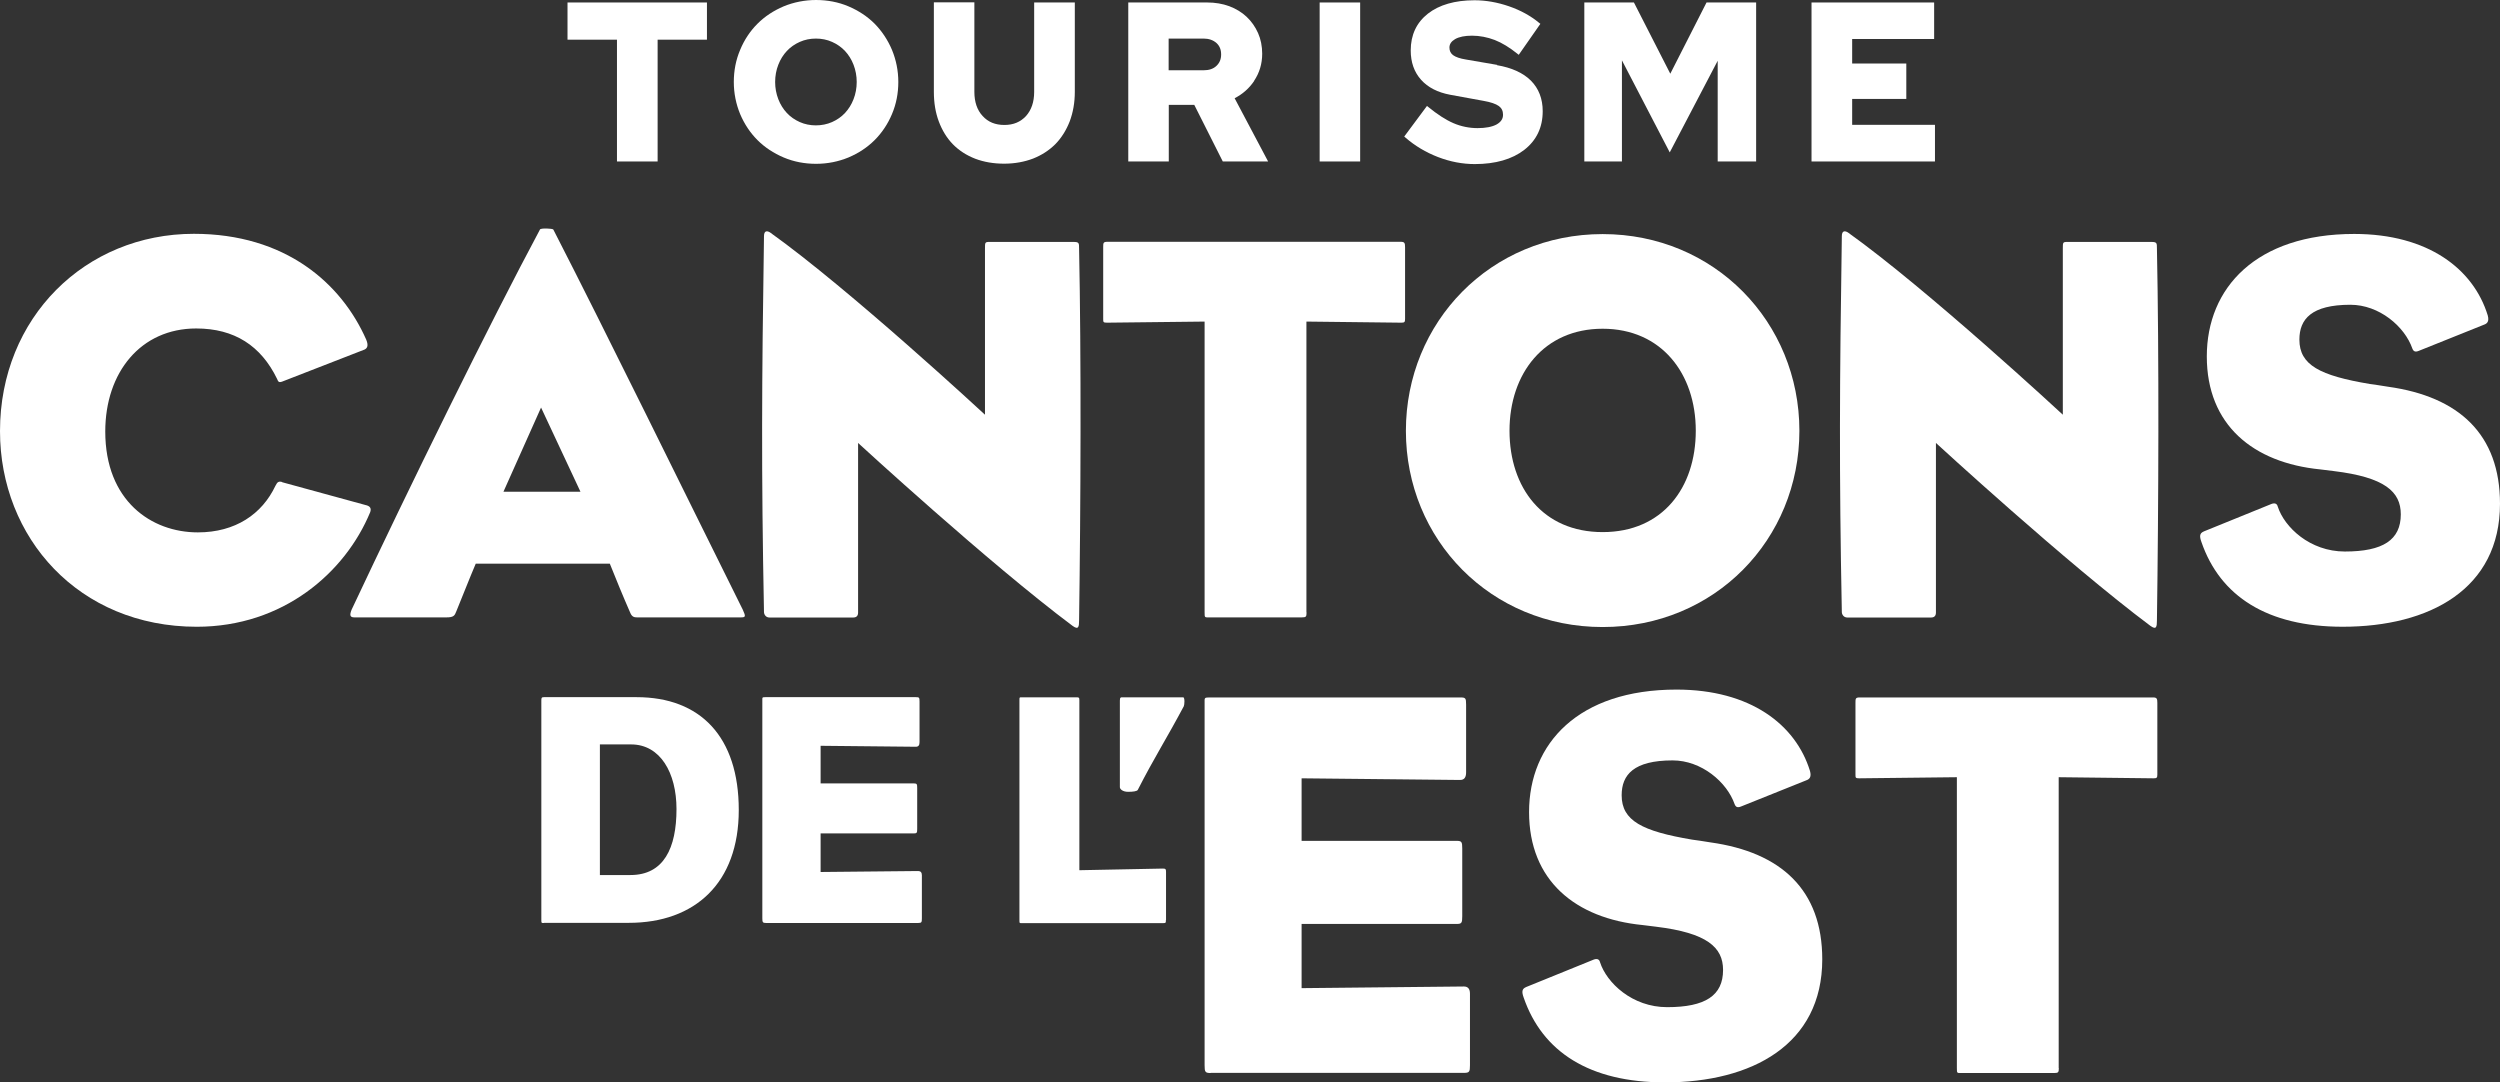
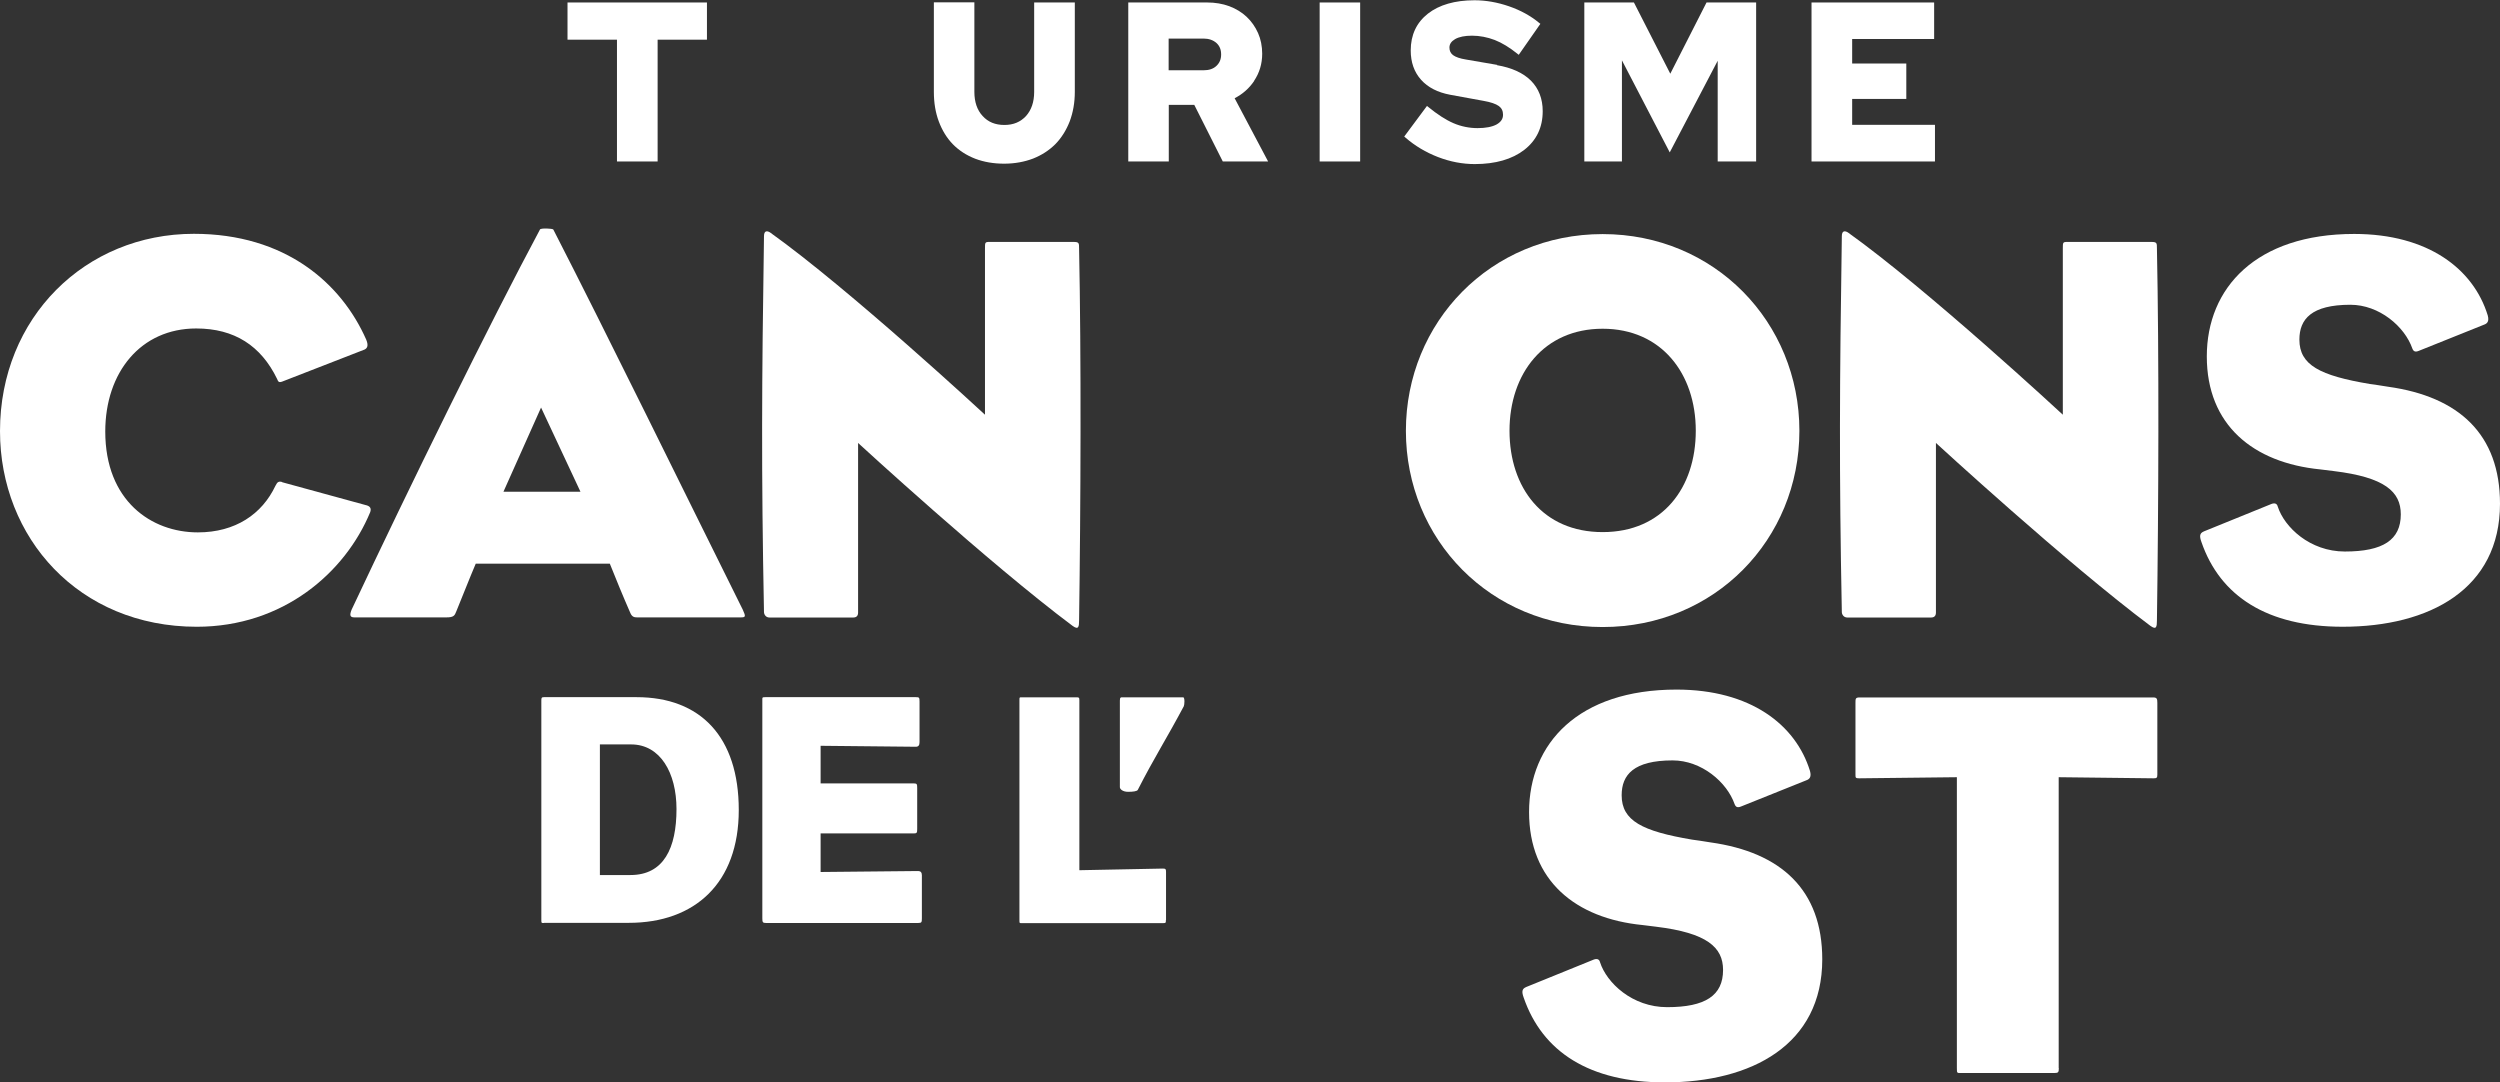
<svg xmlns="http://www.w3.org/2000/svg" id="Layer_1" version="1.1" viewBox="16.39 16.13 181.45 78.56">
  <rect x="16.39" y="16.13" width="181.45" height="78.56" fill="#333333" stroke="none" />
  <defs>
    <style>
      .st0 {
        fill: #fff;
      }
    </style>
  </defs>
  <g>
    <g>
      <path class="st0" d="M36.87,51.13l6.03,1.65c.4.08.44.28.36.52-1.81,4.38-6.31,8.32-12.59,8.32-8.57,0-14.28-6.47-14.28-14.2,0-8.24,6.19-14.32,14.07-14.32,6.64,0,10.7,3.58,12.51,7.68.2.48.04.64-.12.72l-5.99,2.33c-.24.08-.28,0-.36-.2-1.17-2.41-3.1-3.66-5.87-3.66-4.02,0-6.6,3.18-6.6,7.48,0,5.03,3.34,7.32,6.72,7.32,2.73,0,4.66-1.33,5.63-3.38.12-.2.16-.36.48-.28Z" />
      <path class="st0" d="M50.92,57.04c-.48,1.13-1.01,2.49-1.41,3.46-.12.32-.2.44-.72.44h-6.68c-.32,0-.36-.16-.2-.56,4.18-8.89,10.01-20.75,13.67-27.59.04-.12.93-.08.97,0,3.86,7.52,9.33,18.7,13.75,27.59.24.52.2.56-.16.56h-7.52c-.2,0-.36-.04-.48-.32-.48-1.09-1.09-2.57-1.49-3.58h-9.73ZM58.52,51.82l-2.86-6.11-2.73,6.11h5.59Z" />
      <path class="st0" d="M71.84,33.28c0-.44.24-.4.44-.28,5.75,4.1,15.6,13.23,15.6,13.23v-12.06c0-.44,0-.48.32-.48h6.11c.4,0,.4.08.4.48.16,7.84.12,18.62,0,26.98,0,.48-.04.72-.48.4-6.07-4.54-15.56-13.27-15.56-13.27v12.31q0,.36-.36.36h-6.07c-.28,0-.4-.24-.4-.4-.2-10.25-.16-16.65,0-27.27Z" />
-       <path class="st0" d="M111.22,60.58c0,.32-.04.36-.36.36h-6.64c-.4,0-.4.04-.4-.36v-21.11l-7.08.08c-.28,0-.28-.04-.28-.28v-5.19c0-.32,0-.4.32-.4h21.27c.28,0,.32.08.32.4v5.19c0,.24-.04.28-.28.28l-6.88-.08v21.11Z" />
      <path class="st0" d="M132.71,33.12c8.12,0,14.28,6.39,14.28,14.28s-6.15,14.24-14.28,14.24-14.28-6.35-14.28-14.24,6.15-14.28,14.28-14.28ZM125.95,47.39c0,4.14,2.41,7.36,6.76,7.36s6.76-3.22,6.76-7.36-2.49-7.4-6.76-7.4-6.76,3.26-6.76,7.4Z" />
      <path class="st0" d="M150.07,33.28c0-.44.24-.4.44-.28,5.75,4.1,15.6,13.23,15.6,13.23v-12.06c0-.44,0-.48.32-.48h6.11c.4,0,.4.08.4.48.16,7.84.12,18.62,0,26.98,0,.48-.04.72-.48.4-6.07-4.54-15.56-13.27-15.56-13.27v12.31q0,.36-.36.36h-6.07c-.28,0-.4-.24-.4-.4-.2-10.25-.16-16.65,0-27.27Z" />
      <path class="st0" d="M176.32,54.71l4.95-2.01q.36-.12.44.2c.48,1.49,2.33,3.26,4.87,3.26,2.77,0,4.06-.84,4.06-2.7,0-1.65-1.17-2.69-4.87-3.14-.28-.04-.68-.08-.97-.12-4.87-.48-8.24-3.22-8.24-8.2s3.58-8.89,10.7-8.89c5.35,0,8.65,2.53,9.69,5.91.12.44-.04.6-.28.68l-4.71,1.89c-.28.12-.4.04-.48-.16-.56-1.61-2.41-3.18-4.5-3.18-2.82,0-3.7,1.04-3.7,2.53,0,1.85,1.49,2.61,5.11,3.22.36.04.8.12,1.33.2,5.15.72,8.12,3.46,8.12,8.49,0,6.19-5.11,8.93-11.42,8.93-5.47,0-8.89-2.21-10.25-6.15-.16-.44-.12-.64.16-.76Z" />
    </g>
    <path class="st0" d="M55.87,83.12c-.17,0-.19.02-.19-.22v-15.93c0-.19.02-.24.19-.24h6.72c4.64,0,7.42,2.88,7.42,8.19s-3.19,8.19-7.98,8.19h-6.16ZM59.93,79.64h2.22c2.42,0,3.34-1.96,3.34-4.79,0-2.63-1.18-4.69-3.29-4.69h-2.27v9.47Z" />
    <path class="st0" d="M71.99,83.12c-.24,0-.27-.05-.27-.34v-15.81c0-.22-.02-.24.22-.24h10.92c.24,0,.27.02.27.31v2.95c0,.22-.07.34-.27.34l-6.91-.07v2.73h6.77c.22,0,.24.05.24.34v2.95c0,.29-.02.34-.24.34h-6.77v2.8l7.08-.07q.27,0,.27.31v3.12c0,.29-.02.34-.27.34h-11.04Z" />
    <path class="st0" d="M101.01,82.91c0,.19,0,.22-.19.22h-10.22c-.22,0-.22.02-.22-.22v-15.95c0-.24,0-.22.22-.22h3.91c.19,0,.22.02.22.22v12.33l6.07-.12c.19,0,.22.05.22.24v3.5Z" />
    <path class="st0" d="M98.97,73.46c-.05.1-.34.14-.7.14-.39,0-.6-.19-.6-.34v-6.28c0-.24.07-.24.17-.24h4.42c.14,0,.1.56.05.65-1.3,2.44-2.13,3.7-3.34,6.07Z" />
-     <path class="st0" d="M104.26,94.01c-.4,0-.44-.08-.44-.56v-26.3c0-.36-.04-.4.36-.4h18.18c.4,0,.44.04.44.52v4.91c0,.36-.12.56-.44.56l-11.5-.12v4.54h11.26c.36,0,.4.08.4.56v4.91c0,.48-.04.56-.4.56h-11.26v4.66l11.78-.12q.44,0,.44.52v5.19c0,.48-.04.56-.44.56h-18.38Z" />
    <path class="st0" d="M127.13,87.78l4.95-2.01q.36-.12.44.2c.48,1.49,2.33,3.26,4.87,3.26,2.77,0,4.06-.84,4.06-2.7,0-1.65-1.17-2.69-4.87-3.14-.28-.04-.68-.08-.97-.12-4.87-.48-8.24-3.22-8.24-8.2s3.58-8.89,10.7-8.89c5.35,0,8.65,2.53,9.69,5.91.12.44-.04.6-.28.68l-4.71,1.89c-.28.12-.4.04-.48-.16-.56-1.61-2.41-3.18-4.5-3.18-2.82,0-3.7,1.04-3.7,2.53,0,1.85,1.49,2.61,5.11,3.22.36.04.8.12,1.33.2,5.15.72,8.12,3.46,8.12,8.49,0,6.19-5.11,8.93-11.42,8.93-5.47,0-8.89-2.21-10.25-6.15-.16-.44-.12-.64.16-.76Z" />
    <path class="st0" d="M165.82,93.65c0,.32-.04.36-.36.36h-6.64c-.4,0-.4.04-.4-.36v-21.11l-7.08.08c-.28,0-.28-.04-.28-.28v-5.19c0-.32,0-.4.32-.4h21.27c.28,0,.32.08.32.4v5.19c0,.24-.04.28-.28.28l-6.88-.08v21.11Z" />
  </g>
  <g>
    <polygon class="st0" points="57.58 19.01 61.17 19.01 61.17 27.85 64.12 27.85 64.12 19.01 67.7 19.01 67.7 16.31 57.58 16.31 57.58 19.01" />
-     <path class="st0" d="M79.87,17.85c-.53-.53-1.17-.95-1.9-1.26-.73-.31-1.53-.46-2.35-.46s-1.62.16-2.35.46c-.73.31-1.37.73-1.9,1.26-.53.53-.96,1.17-1.26,1.9-.31.73-.46,1.51-.46,2.33s.16,1.6.46,2.33c.31.73.73,1.36,1.26,1.89.53.53,1.17.95,1.9,1.26.73.31,1.52.46,2.35.46s1.62-.16,2.35-.46c.73-.31,1.37-.73,1.9-1.26.53-.53.96-1.17,1.26-1.89.31-.73.46-1.51.46-2.33s-.16-1.6-.46-2.33c-.31-.73-.73-1.36-1.26-1.9ZM78.57,22.08c0,.44-.08.87-.23,1.25-.15.39-.36.72-.62,1-.26.28-.58.5-.94.66-.72.32-1.63.32-2.34,0-.36-.16-.68-.38-.94-.66-.26-.28-.47-.61-.62-1-.15-.39-.23-.81-.23-1.25s.08-.87.23-1.25c.15-.39.36-.72.62-1,.26-.28.58-.5.94-.66.36-.16.75-.24,1.17-.24s.81.08,1.17.24c.36.16.68.38.94.66.26.28.47.61.62,1,.15.39.23.81.23,1.25Z" />
    <path class="st0" d="M91.45,22.8c0,.73-.2,1.31-.59,1.75-.4.43-.91.65-1.57.65s-1.18-.21-1.58-.65c-.4-.43-.6-1.02-.6-1.75v-6.5h-2.94v6.5c0,.79.12,1.51.36,2.15.24.64.58,1.2,1.02,1.65.44.45.98.8,1.62,1.05.63.24,1.34.36,2.1.36s1.47-.13,2.1-.37c.63-.25,1.17-.6,1.62-1.05.44-.45.79-1.01,1.04-1.65.24-.64.37-1.36.37-2.13v-6.5h-2.95v6.5Z" />
    <path class="st0" d="M107.41,22c.39-.58.59-1.24.59-1.97,0-.54-.1-1.05-.3-1.5-.2-.45-.48-.85-.83-1.18-.35-.33-.78-.59-1.26-.77-.49-.18-1.03-.27-1.6-.27h-5.73v11.54h2.94v-4.11h1.85l2.07,4.11h3.29l-2.43-4.59c.58-.3,1.06-.72,1.42-1.26ZM101.21,18.93h2.54c.38,0,.69.11.93.32.23.21.34.48.34.83s-.11.61-.34.83c-.23.22-.54.32-.93.32h-2.54v-2.3Z" />
    <rect class="st0" x="112.17" y="16.31" width="2.94" height="11.54" />
    <path class="st0" d="M125.06,20.84l-2.27-.39c-.44-.07-.75-.18-.94-.32-.17-.13-.26-.31-.26-.55,0-.25.14-.45.41-.61.3-.17.71-.25,1.23-.25.56,0,1.11.11,1.64.31.54.21,1.09.55,1.65,1l.1.08,1.57-2.25-.09-.07c-.6-.5-1.34-.91-2.18-1.2-.84-.29-1.68-.44-2.51-.44-1.42,0-2.56.33-3.38.97-.83.65-1.25,1.55-1.25,2.67,0,.86.25,1.57.75,2.13.5.56,1.21.92,2.12,1.09l2.41.44c.52.09.9.22,1.12.38.2.15.3.35.3.63,0,.3-.15.52-.46.7-.33.18-.8.27-1.39.27s-1.2-.12-1.75-.36c-.56-.24-1.17-.64-1.82-1.17l-.1-.08-1.65,2.22.09.08c.69.6,1.48,1.07,2.36,1.41.88.34,1.78.51,2.67.51,1.5,0,2.71-.35,3.59-1.03.89-.69,1.34-1.63,1.34-2.81,0-.9-.29-1.65-.86-2.22-.56-.56-1.4-.94-2.47-1.12Z" />
    <polygon class="st0" points="137.62 21.48 134.98 16.31 131.38 16.31 131.38 27.85 134.11 27.85 134.11 20.51 137.58 27.19 141.06 20.54 141.06 27.85 143.85 27.85 143.85 16.31 140.25 16.31 137.62 21.48" />
    <polygon class="st0" points="150.82 25.19 150.82 23.31 154.75 23.31 154.75 20.74 150.82 20.74 150.82 18.96 156.77 18.96 156.77 16.31 147.87 16.31 147.87 27.85 156.83 27.85 156.83 25.19 150.82 25.19" />
  </g>
</svg>